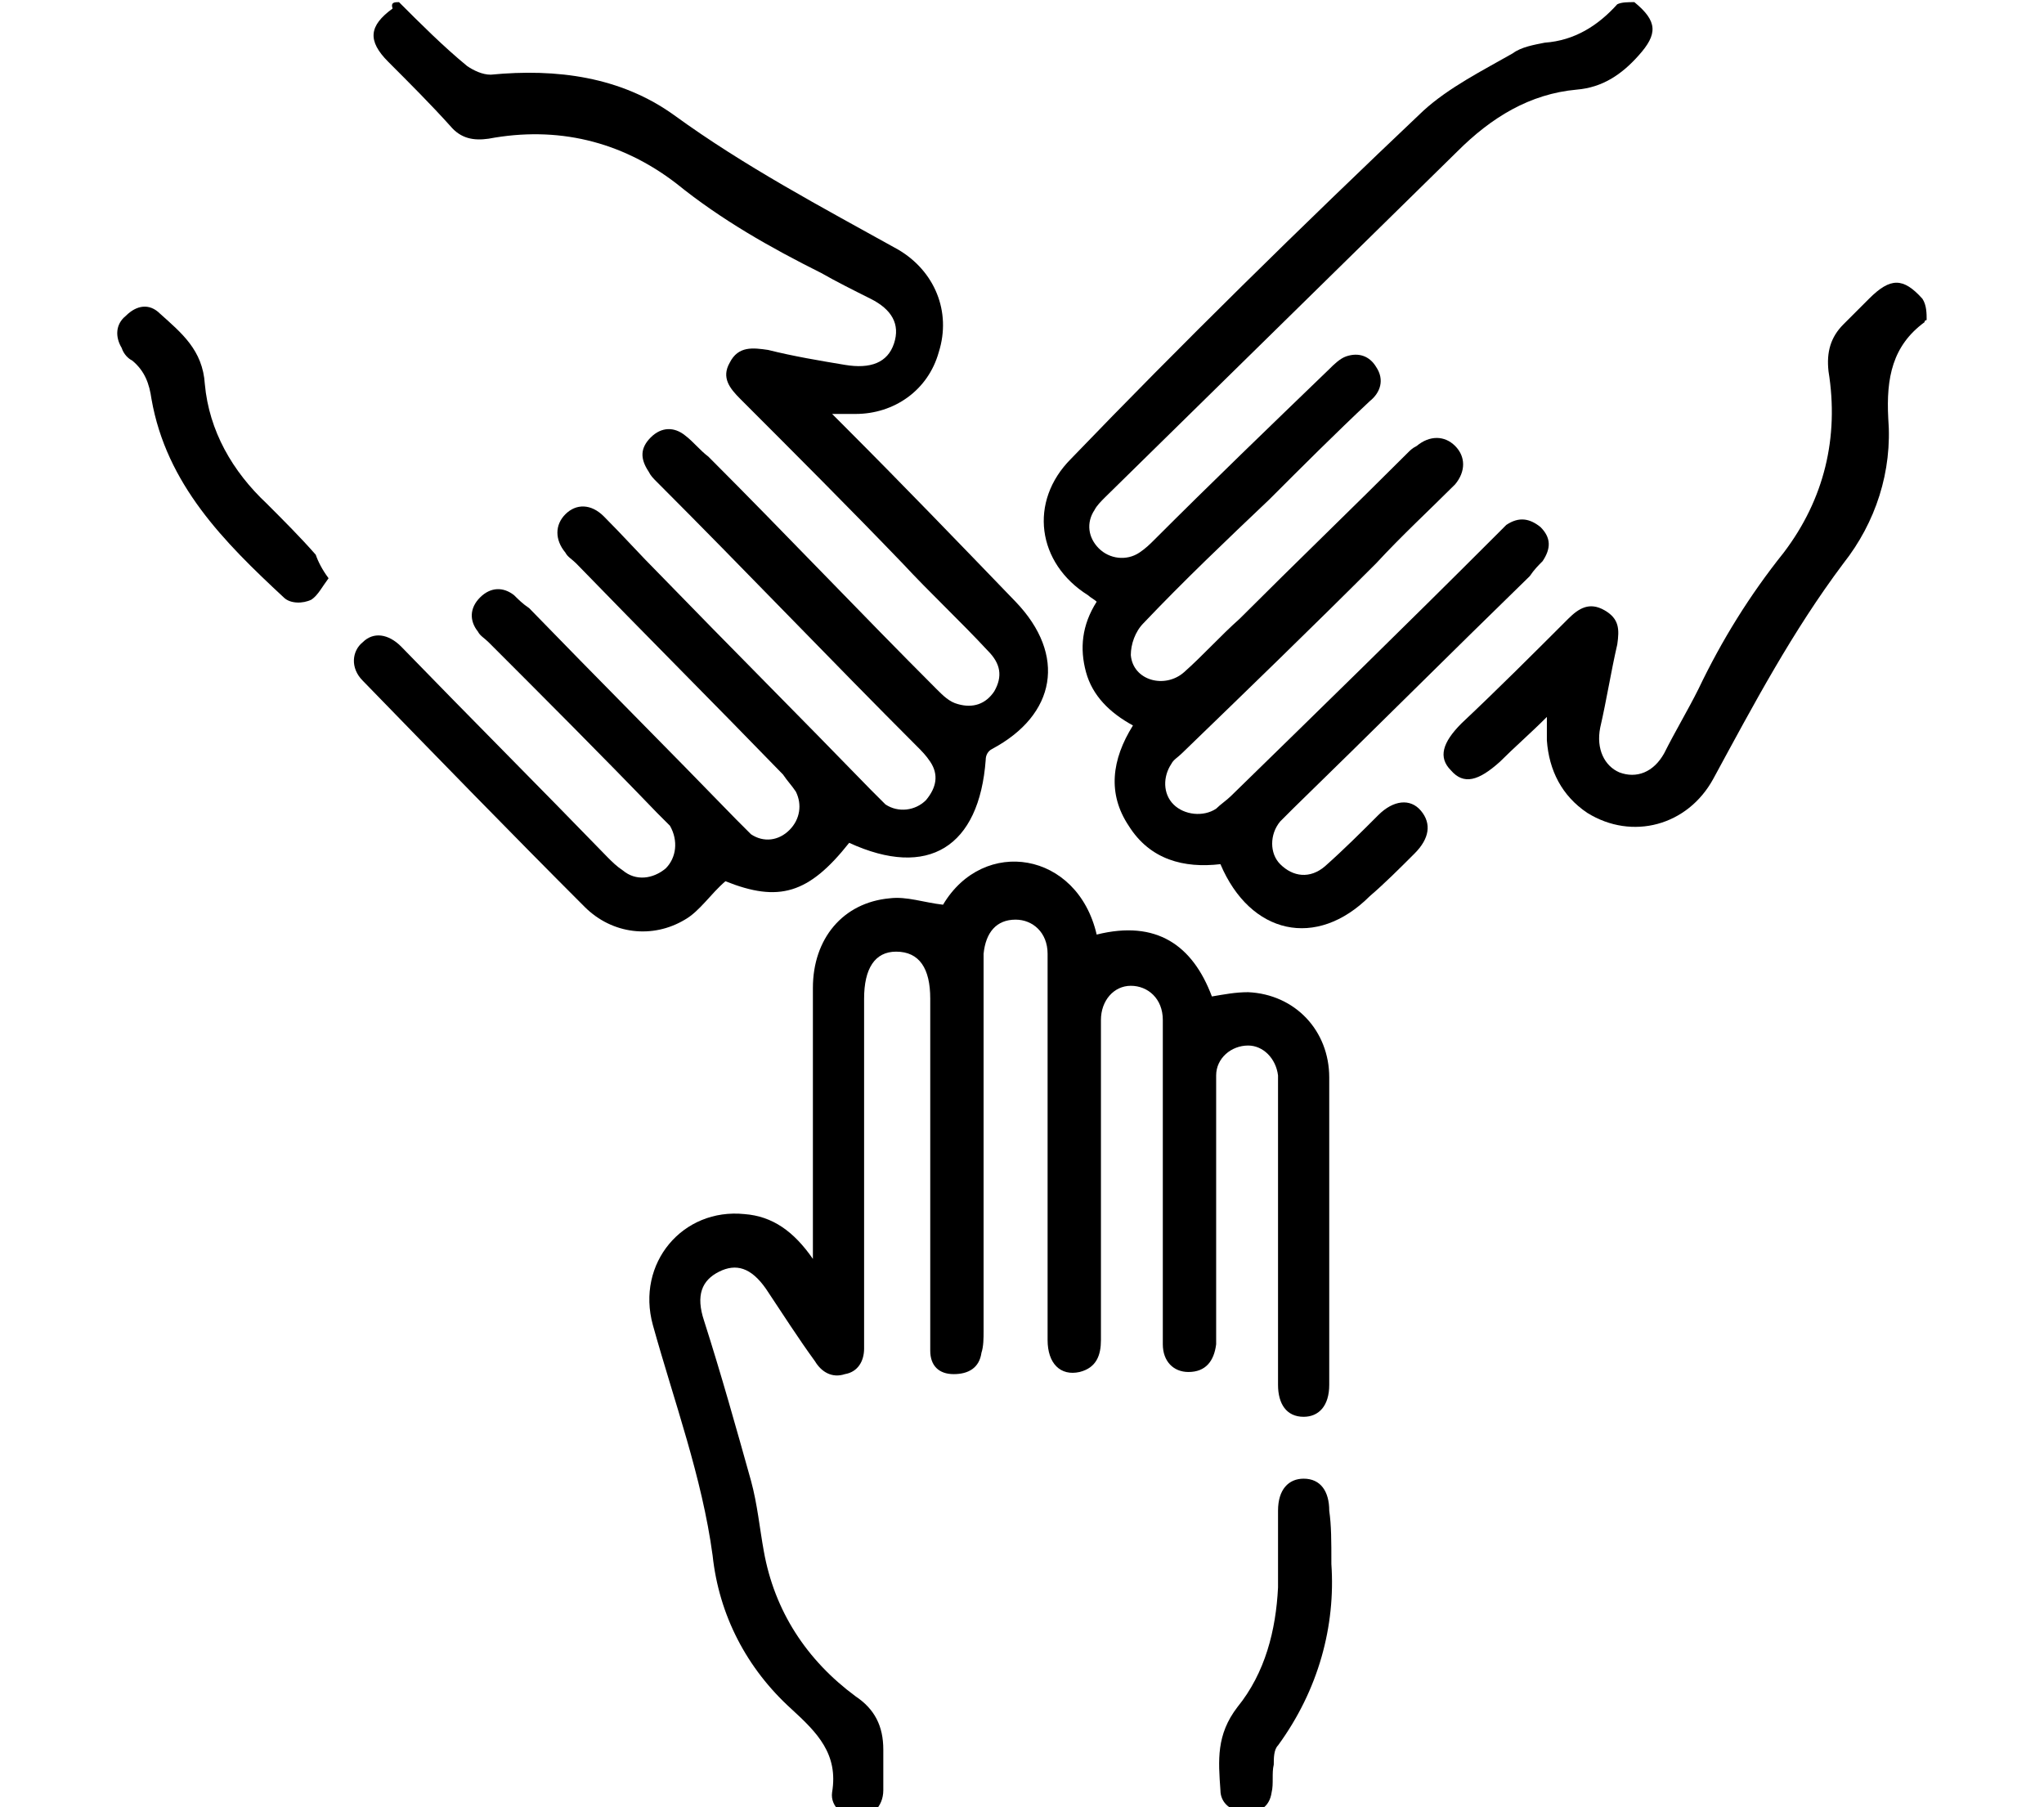
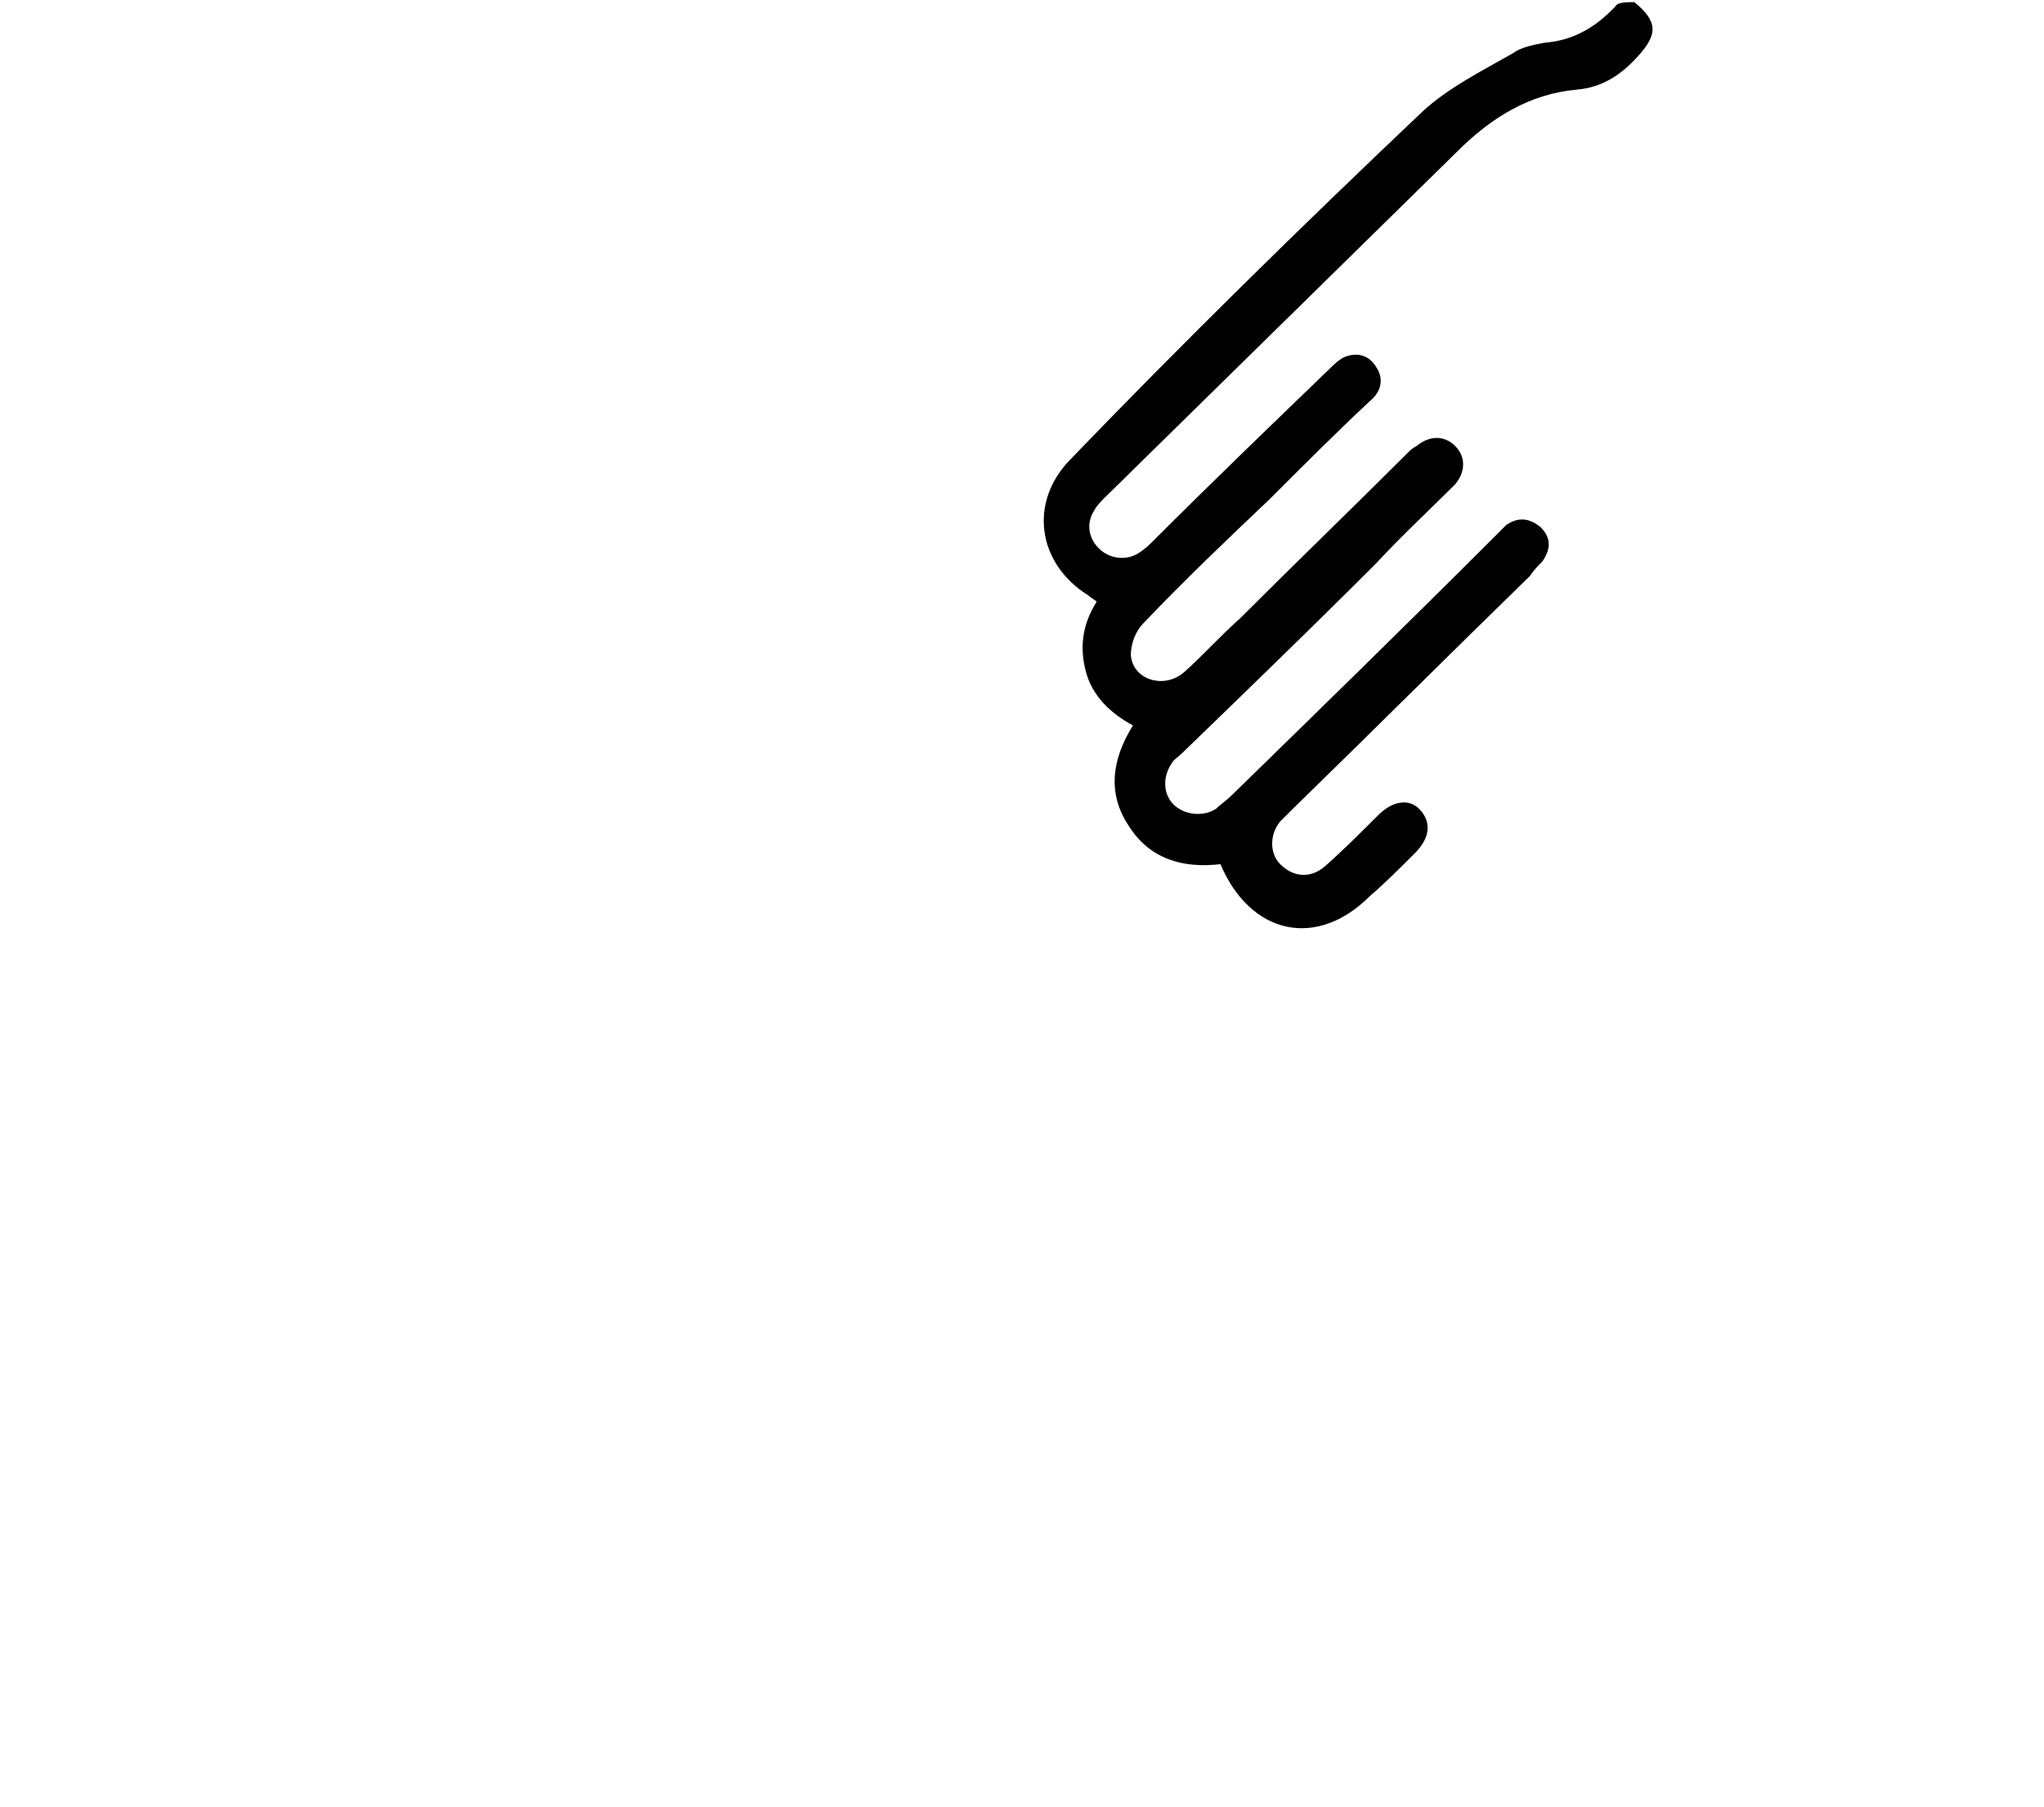
<svg xmlns="http://www.w3.org/2000/svg" version="1.1" id="Layer_1" x="0px" y="0px" viewBox="0 0 95.8 84.7" style="enable-background:new 0 0 95.8 84.7;" xml:space="preserve">
  <g>
    <g>
-       <path d="M18.7,0.1c1,1,2.1,2.1,3.2,3c0.3,0.2,0.7,0.4,1.1,0.4c3.1-0.3,6.1,0.1,8.6,1.9c3.3,2.4,6.9,4.3,10.5,6.3    c1.7,1,2.5,2.9,1.9,4.8c-0.5,1.8-2.1,2.9-3.9,2.9c-0.3,0-0.6,0-1.1,0c0.2,0.2,0.4,0.4,0.6,0.6c2.7,2.7,5.3,5.4,8,8.2    c2.4,2.5,1.9,5.3-1.1,6.9c-0.2,0.1-0.3,0.3-0.3,0.5c-0.3,4.1-2.7,5.6-6.4,3.9c-1.9,2.4-3.3,2.8-5.8,1.8c-0.7,0.6-1.2,1.4-1.9,1.8    c-1.5,0.9-3.4,0.7-4.7-0.6c-3.5-3.5-6.9-7-10.4-10.6c-0.6-0.6-0.5-1.4,0-1.8c0.5-0.5,1.2-0.4,1.8,0.2c3.2,3.3,6.5,6.6,9.7,9.9    c0.2,0.2,0.4,0.4,0.7,0.6c0.6,0.5,1.4,0.4,2-0.1c0.5-0.5,0.6-1.3,0.2-2c-0.2-0.2-0.4-0.4-0.6-0.6c-2.6-2.7-5.3-5.4-7.9-8    c-0.2-0.2-0.4-0.3-0.5-0.5C22,29.1,22,28.5,22.5,28s1.1-0.5,1.6-0.1c0.2,0.2,0.4,0.4,0.7,0.6c3.2,3.3,6.5,6.6,9.7,9.9    c0.2,0.2,0.5,0.5,0.7,0.7c0.6,0.4,1.3,0.3,1.8-0.2s0.6-1.2,0.3-1.8c-0.2-0.3-0.4-0.5-0.6-0.8c-3.2-3.3-6.5-6.6-9.7-9.9    c-0.2-0.2-0.4-0.3-0.5-0.5c-0.5-0.6-0.5-1.3,0-1.8s1.2-0.5,1.8,0.1c0.9,0.9,1.7,1.8,2.6,2.7c3.3,3.4,6.6,6.7,9.9,10.1    c0.2,0.2,0.5,0.5,0.7,0.7c0.6,0.4,1.4,0.3,1.9-0.2c0.5-0.6,0.6-1.2,0.2-1.8c-0.2-0.3-0.4-0.5-0.6-0.7c-4.1-4.1-8.1-8.3-12.2-12.4    c-0.2-0.2-0.3-0.3-0.4-0.5C30,21.5,30,21,30.5,20.5s1.1-0.5,1.6-0.1c0.4,0.3,0.7,0.7,1.1,1c3.6,3.6,7.1,7.3,10.7,10.9    c0.3,0.3,0.6,0.6,1,0.7c0.7,0.2,1.3,0,1.7-0.6c0.4-0.7,0.3-1.3-0.3-1.9c-1.3-1.4-2.7-2.7-4-4.1c-2.5-2.6-5.1-5.2-7.6-7.7    c-0.5-0.5-0.9-1-0.5-1.7c0.4-0.8,1.1-0.7,1.8-0.6c1.2,0.3,2.4,0.5,3.6,0.7c1.2,0.2,2-0.1,2.3-1s-0.1-1.6-1.1-2.1    c-0.8-0.4-1.6-0.8-2.3-1.2c-2.4-1.2-4.7-2.5-6.8-4.2c-2.6-2-5.6-2.7-8.8-2.1c-0.7,0.1-1.3,0-1.8-0.6c-0.9-1-1.9-2-2.9-3    s-0.9-1.7,0.2-2.5C18.3,0.1,18.5,0.1,18.7,0.1z" />
      <path d="M76.6,0.1c1.1,0.9,1.1,1.5,0.2,2.5c-0.8,0.9-1.7,1.5-2.9,1.6c-2.2,0.2-4,1.3-5.6,2.9c-5.5,5.4-11,10.8-16.5,16.2    c-0.2,0.2-0.4,0.4-0.5,0.6c-0.4,0.6-0.3,1.3,0.2,1.8s1.3,0.6,1.9,0.2c0.3-0.2,0.5-0.4,0.7-0.6c2.7-2.7,5.4-5.3,8.2-8    c0.2-0.2,0.5-0.5,0.8-0.6c0.6-0.2,1.1,0,1.4,0.5c0.4,0.6,0.2,1.2-0.3,1.6c-1.6,1.5-3.2,3.1-4.7,4.6c-2,1.9-4,3.8-5.9,5.8    c-0.4,0.4-0.6,1-0.6,1.5c0.1,1.2,1.6,1.6,2.5,0.8s1.7-1.7,2.6-2.5c2.6-2.6,5.3-5.2,7.9-7.8c0.1-0.1,0.2-0.2,0.4-0.3    c0.6-0.5,1.3-0.5,1.8,0s0.5,1.2,0,1.8c-1.2,1.2-2.5,2.4-3.7,3.7c-3,3-6.1,6-9.1,8.9c-0.2,0.2-0.4,0.3-0.5,0.5    c-0.4,0.6-0.4,1.4,0.1,1.9s1.4,0.6,2,0.2c0.2-0.2,0.5-0.4,0.7-0.6c4.1-4,8.2-8,12.3-12.1c0.2-0.2,0.4-0.4,0.6-0.6    c0.6-0.4,1.1-0.3,1.6,0.1c0.5,0.5,0.5,1,0.1,1.6c-0.2,0.2-0.4,0.4-0.6,0.7c-3.7,3.6-7.4,7.3-11.1,10.9c-0.2,0.2-0.4,0.4-0.6,0.6    c-0.5,0.6-0.5,1.5,0,2c0.6,0.6,1.4,0.7,2.1,0.1c0.9-0.8,1.7-1.6,2.5-2.4c0.7-0.7,1.5-0.8,2-0.2s0.4,1.3-0.3,2    c-0.7,0.7-1.4,1.4-2.1,2c-2.5,2.5-5.6,1.8-7-1.5c-1.7,0.2-3.3-0.2-4.3-1.8c-1-1.5-0.8-3.1,0.2-4.7c-1.1-0.6-1.9-1.4-2.2-2.5    c-0.3-1.1-0.2-2.2,0.5-3.3c-0.1-0.1-0.3-0.2-0.4-0.3c-2.4-1.5-2.8-4.4-0.8-6.4C55.3,16.2,61,10.6,66.7,5.2    c1.2-1.1,2.8-1.9,4.2-2.7c0.4-0.3,1-0.4,1.5-0.5c1.4-0.1,2.5-0.8,3.4-1.8C76,0.1,76.3,0.1,76.6,0.1z" />
-       <path d="M90.3,15c0,0-0.1,0-0.1,0.1c-1.5,1.1-1.8,2.6-1.7,4.5c0.2,2.5-0.6,4.9-2.1,6.8c-2.4,3.2-4.2,6.6-6.1,10.1    c-1.2,2.2-3.8,2.9-5.9,1.6c-1.2-0.8-1.8-2-1.9-3.4c0-0.3,0-0.6,0-1.1c-0.8,0.8-1.5,1.4-2.2,2.1c-1,0.9-1.7,1.1-2.3,0.4    c-0.6-0.6-0.4-1.3,0.5-2.2c1.7-1.6,3.4-3.3,5-4.9c0.5-0.5,1-0.8,1.7-0.4s0.7,0.9,0.6,1.6c-0.3,1.3-0.5,2.6-0.8,3.9    c-0.2,1,0.2,1.8,0.9,2.1c0.8,0.3,1.6,0,2.1-0.9c0.5-1,1.1-2,1.6-3c1.1-2.3,2.4-4.4,4-6.4c1.9-2.5,2.6-5.4,2.1-8.5    c-0.1-0.9,0.1-1.6,0.7-2.2c0.4-0.4,0.8-0.8,1.2-1.2c1-1,1.6-1,2.5,0C90.3,14.3,90.3,14.7,90.3,15z" />
-       <path d="M51.4,43.8c2.8-0.7,4.5,0.5,5.4,2.9c0.6-0.1,1.1-0.2,1.7-0.2c2.2,0.1,3.8,1.8,3.8,4c0,4.8,0,9.6,0,14.4    c0,1-0.5,1.5-1.2,1.5c-0.8,0-1.2-0.6-1.2-1.5c0-4.6,0-9.1,0-13.7c0-0.3,0-0.6,0-0.8c-0.1-0.8-0.7-1.4-1.4-1.4    c-0.8,0-1.5,0.6-1.5,1.4c0,0.2,0,0.4,0,0.7c0,3.7,0,7.5,0,11.2c0,0.2,0,0.4,0,0.7c-0.1,0.8-0.5,1.3-1.3,1.3    c-0.7,0-1.2-0.5-1.2-1.3c0-1.2,0-2.4,0-3.6c0-3.6,0-7.3,0-10.9c0-0.2,0-0.4,0-0.7c0-1-0.7-1.6-1.5-1.6s-1.4,0.7-1.4,1.6    c0,2.2,0,4.3,0,6.5c0,2.8,0,5.6,0,8.5c0,0.7-0.2,1.3-1,1.5c-0.9,0.2-1.5-0.4-1.5-1.5c0-5.1,0-10.3,0-15.4c0-0.9,0-1.8,0-2.7    c0-1-0.7-1.6-1.5-1.6c-0.9,0-1.4,0.6-1.5,1.6c0,0.2,0,0.5,0,0.7c0,5.7,0,11.3,0,17c0,0.3,0,0.7-0.1,1c-0.1,0.7-0.6,1-1.3,1    s-1.1-0.4-1.1-1.1c0-0.3,0-0.6,0-0.8c0-5.2,0-10.5,0-15.7c0-1.4-0.5-2.2-1.6-2.2c-1,0-1.5,0.8-1.5,2.2c0,5.2,0,10.4,0,15.7    c0,0.2,0,0.5,0,0.7c0,0.6-0.3,1.1-0.9,1.2c-0.6,0.2-1.1-0.1-1.4-0.6c-0.8-1.1-1.5-2.2-2.3-3.4c-0.7-1-1.4-1.2-2.2-0.8    s-1.1,1.1-0.7,2.3c0.8,2.5,1.5,5,2.2,7.5c0.3,1.1,0.4,2.2,0.6,3.3c0.5,2.8,2,5.1,4.3,6.8c0.9,0.6,1.3,1.4,1.3,2.5    c0,0.6,0,1.3,0,1.9c0,0.8-0.6,1.3-1.2,1.3c-0.6,0-1.3-0.5-1.2-1.2c0.3-1.8-0.7-2.8-1.9-3.9c-2.1-1.9-3.4-4.4-3.7-7.2    c-0.5-3.7-1.8-7.2-2.8-10.8c-0.8-2.9,1.4-5.5,4.3-5.2c1.3,0.1,2.3,0.8,3.2,2.1c0-0.5,0-0.8,0-1.1c0-3.9,0-7.7,0-11.6    c0-2.3,1.4-4,3.6-4.2c0.8-0.1,1.6,0.2,2.5,0.3C46.1,39.2,50.5,39.9,51.4,43.8z" />
-       <path d="M15.4,27.1c-0.3,0.4-0.5,0.8-0.8,1c-0.4,0.2-1,0.2-1.3-0.1c-2.8-2.6-5.5-5.3-6.2-9.3C7,18,6.8,17.4,6.2,16.9    c-0.2-0.1-0.4-0.3-0.5-0.6c-0.3-0.5-0.3-1.1,0.2-1.5c0.5-0.5,1.1-0.6,1.6-0.1c1,0.9,2,1.7,2.1,3.3c0.2,2.2,1.3,4.1,2.9,5.6    c0.8,0.8,1.6,1.6,2.3,2.4C14.9,26.3,15.1,26.7,15.4,27.1z" />
-       <path d="M62.4,73.3c0.2,2.9-0.6,5.9-2.5,8.5c-0.2,0.2-0.2,0.6-0.2,0.9c-0.1,0.4,0,0.9-0.1,1.3c-0.1,0.7-0.6,1-1.3,0.9    c-0.6,0-1.1-0.4-1.1-1C57.1,82.5,57,81.3,58,80c1.3-1.6,1.8-3.6,1.9-5.6c0-1.2,0-2.4,0-3.6c0-1,0.5-1.5,1.2-1.5    c0.8,0,1.2,0.6,1.2,1.5C62.4,71.5,62.4,72.2,62.4,73.3z" />
    </g>
  </g>
</svg>